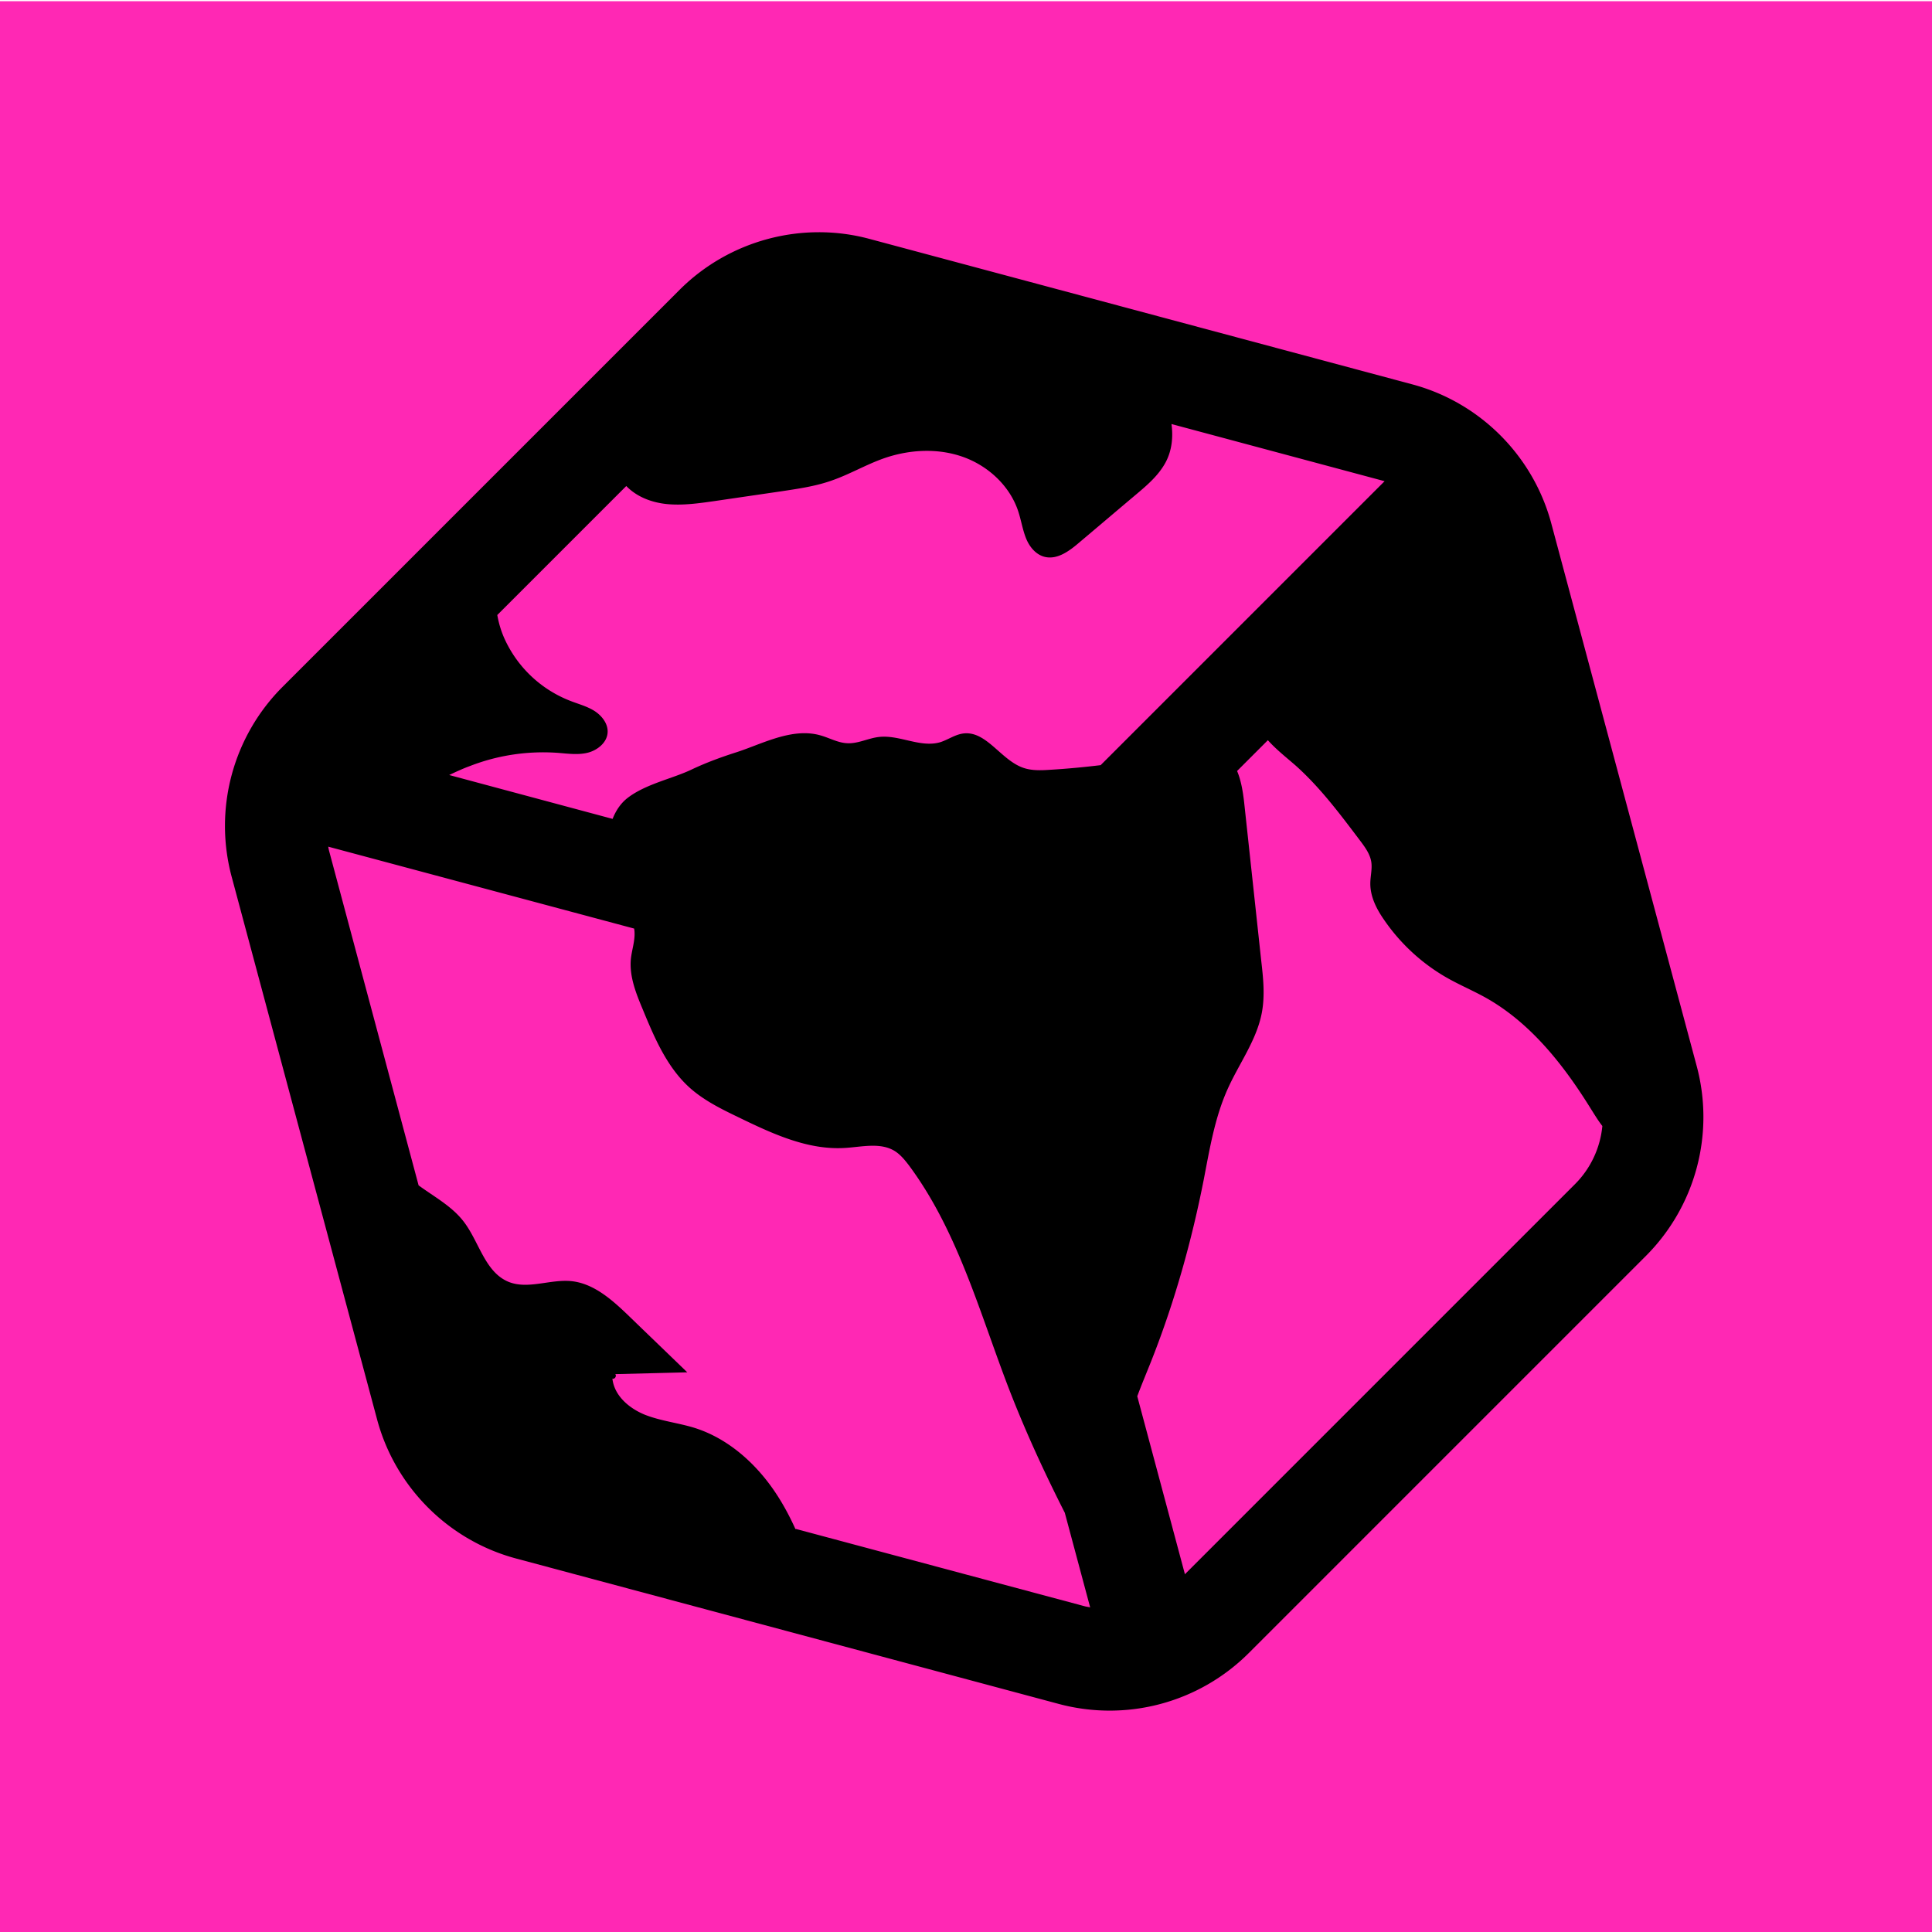
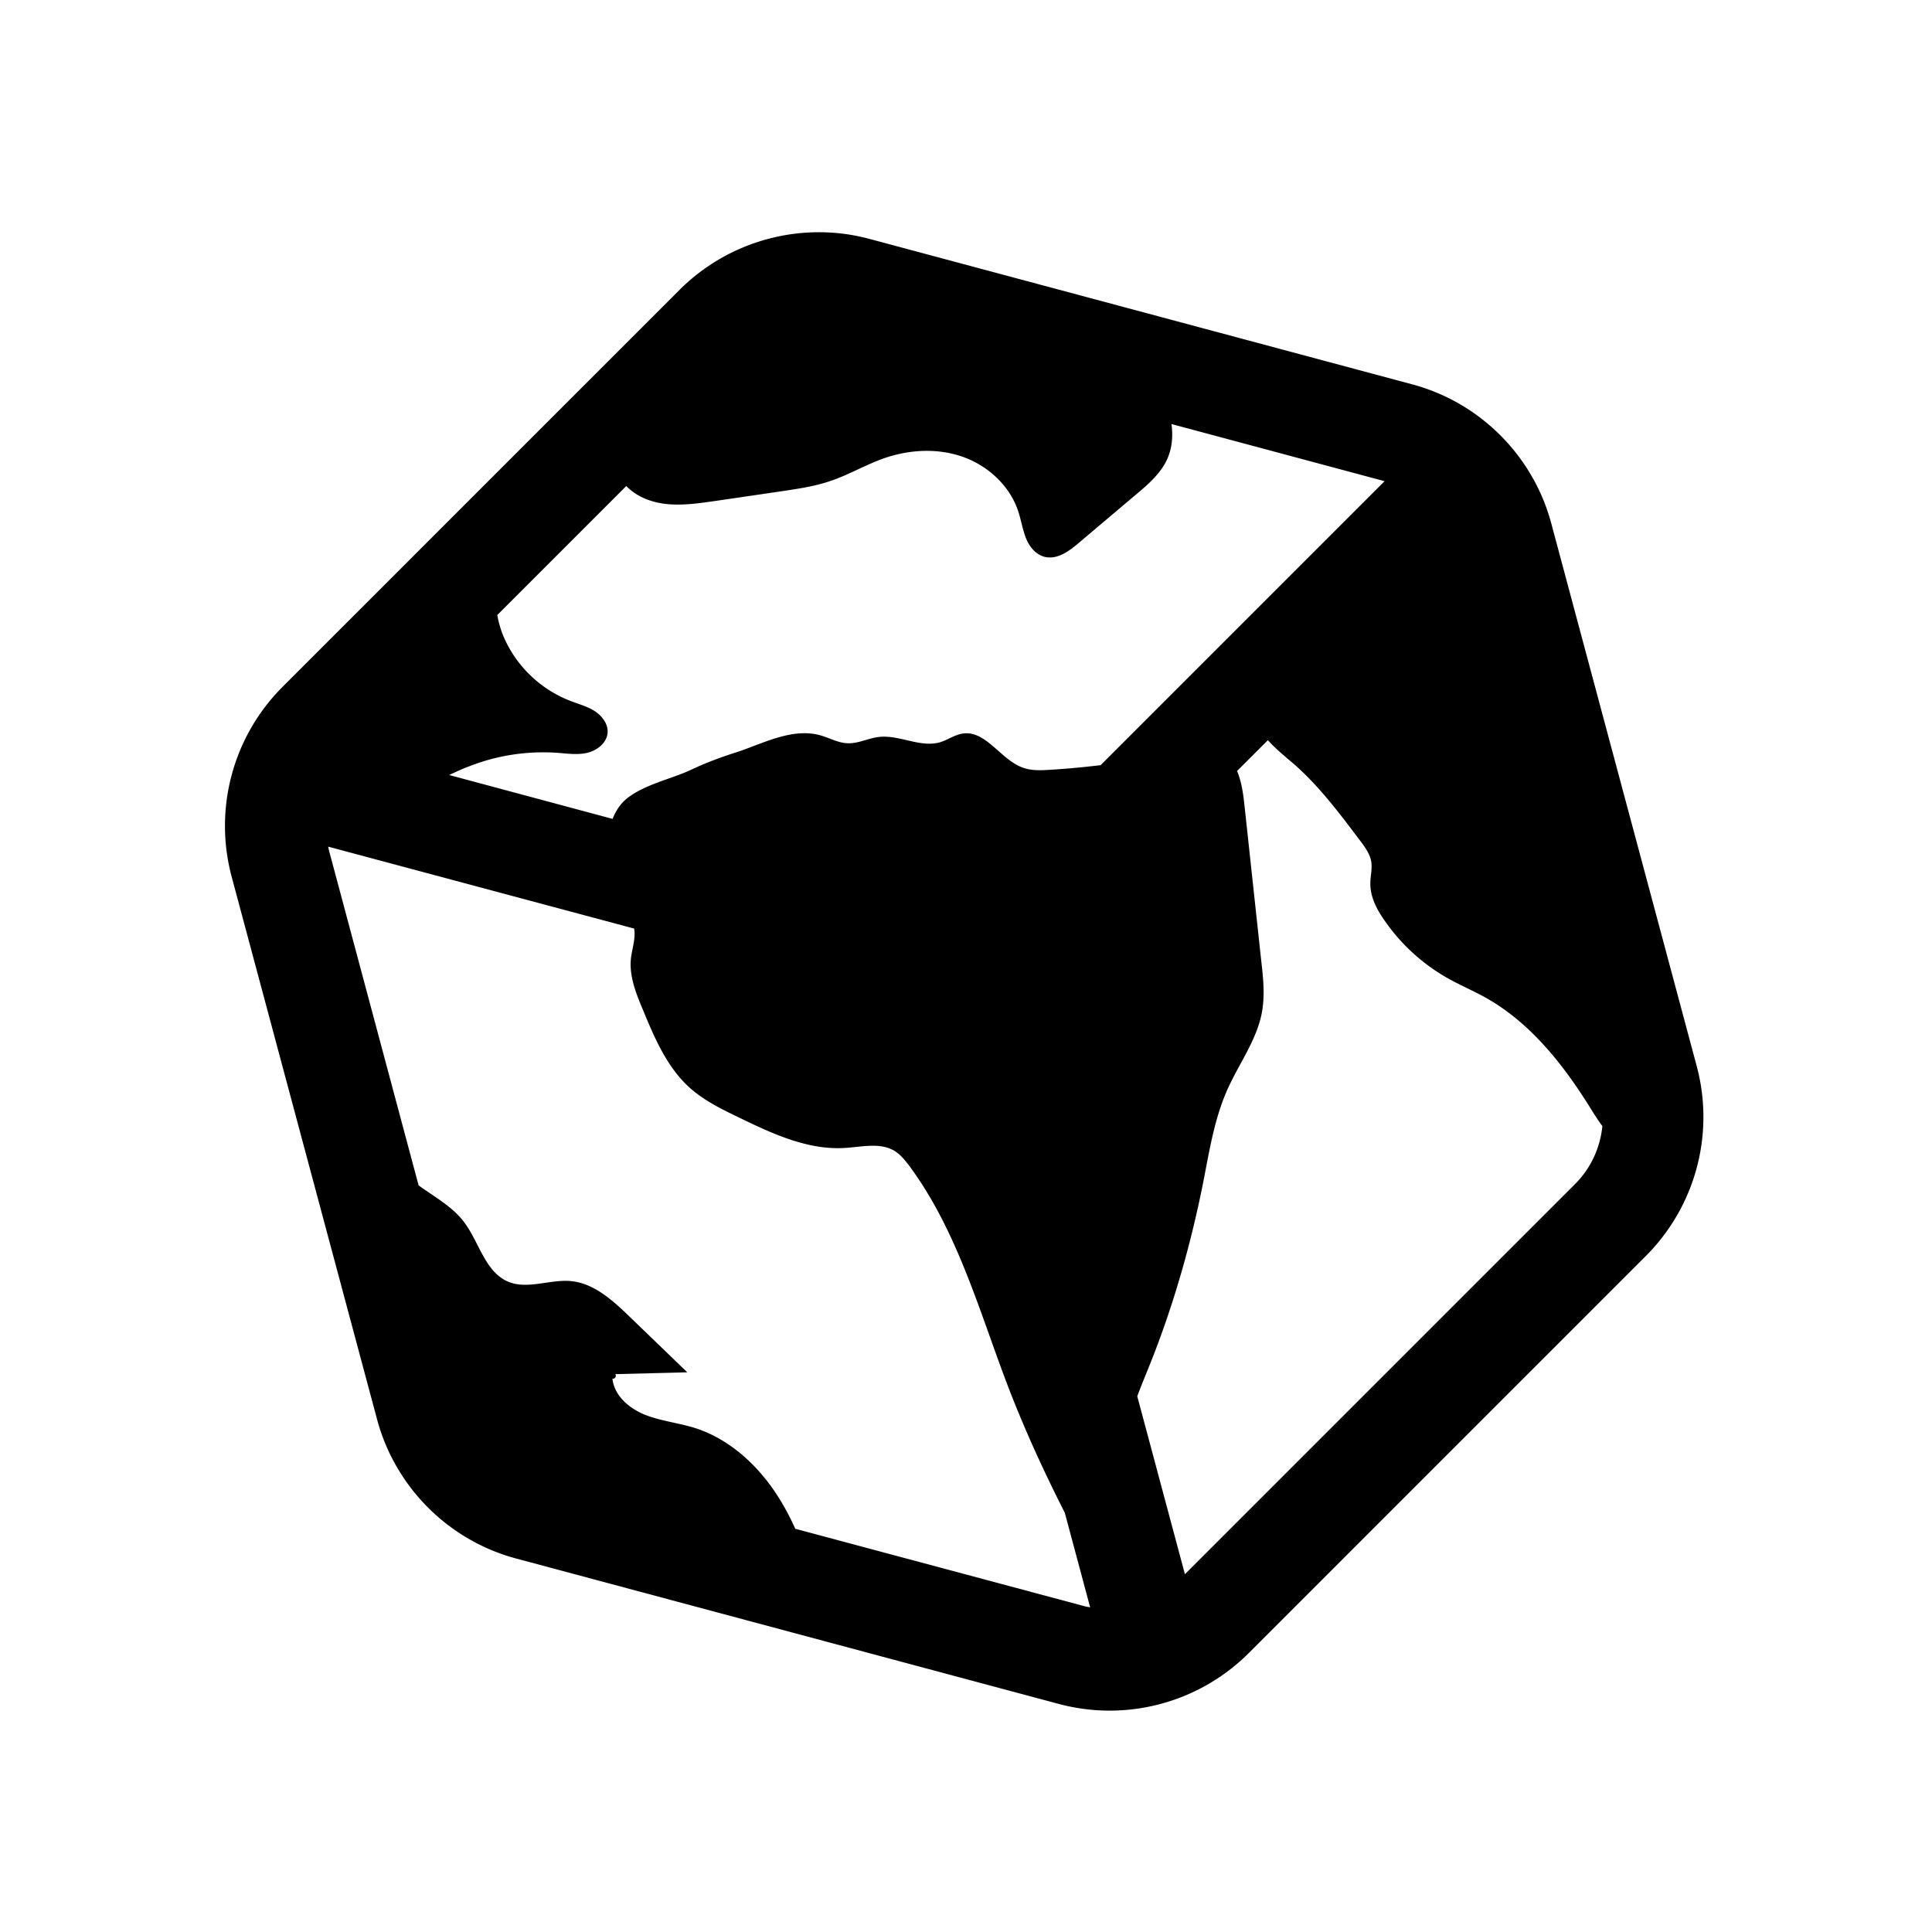
<svg xmlns="http://www.w3.org/2000/svg" data-bbox="0 0.06 96 95.94" viewBox="0 0 96 96" data-type="color">
  <g>
-     <path fill="#ff28b4" d="M0 96V.06h96V96z" data-color="1" />
    <path d="M84.31 52.98 77.08 26c-.9-3.35-3.54-6-6.9-6.9L43.2 11.87c-3.35-.9-6.96.07-9.42 2.52L14.03 34.14a9.77 9.77 0 0 0-2.52 9.42l7.23 26.98c.9 3.35 3.54 6 6.9 6.9l26.98 7.23a9.78 9.78 0 0 0 9.42-2.52L81.79 62.4a9.77 9.77 0 0 0 2.52-9.42M54.69 38.02c-.83.1-1.67.18-2.51.23-.45.03-.91.05-1.34-.1-1.12-.39-1.84-1.87-3-1.7-.4.06-.74.31-1.12.43-.99.29-2.03-.38-3.05-.26-.53.06-1.04.34-1.57.31-.48-.02-.91-.28-1.37-.4-1.4-.38-2.89.45-4.14.85-.75.24-1.49.51-2.21.85-.95.46-2.3.72-3.21 1.43-.33.26-.57.62-.73 1.03l-8.12-2.18c.34-.16.68-.32 1.04-.45 1.39-.54 2.89-.76 4.38-.65.49.04 1 .11 1.47-.01s.94-.49.98-.98c.04-.44-.27-.84-.63-1.08-.37-.24-.8-.35-1.21-.51a5.95 5.95 0 0 1-3.28-3.09c-.18-.4-.29-.79-.36-1.18l6.41-6.41c.53.55 1.29.83 2.05.9.77.07 1.55-.04 2.32-.15l3.28-.48c.86-.13 1.73-.25 2.55-.54.9-.31 1.74-.81 2.64-1.12 1.26-.43 2.66-.5 3.91-.05s2.32 1.45 2.73 2.71c.14.43.21.89.38 1.32s.49.82.93.93c.62.15 1.21-.28 1.69-.69.95-.8 1.89-1.6 2.84-2.4.56-.47 1.12-.95 1.47-1.59.32-.59.39-1.26.3-1.92l10.59 2.84zM39.53 75.99c-.32-.71-.69-1.39-1.14-2.03-.96-1.36-2.29-2.51-3.88-3.01-.81-.25-1.67-.34-2.46-.65-.79-.32-1.53-.95-1.62-1.8.11.05.23-.13.14-.22l3.58-.09c-.96-.93-1.92-1.85-2.88-2.78-.82-.79-1.74-1.63-2.87-1.75-1.05-.11-2.17.43-3.14.03-1.17-.49-1.45-1.99-2.22-2.99-.58-.76-1.46-1.23-2.24-1.8l-4.45-16.63c-.02-.07-.03-.14-.04-.2l15.2 4.07c.01.06.02.13.02.19.02.44-.13.86-.18 1.3-.09.87.25 1.72.59 2.53.59 1.43 1.22 2.92 2.39 3.94.68.59 1.5 1 2.31 1.39 1.69.82 3.48 1.67 5.35 1.55.84-.05 1.76-.29 2.48.16.28.18.49.44.69.7 2.44 3.28 3.52 7.34 4.99 11.15.81 2.09 1.75 4.13 2.76 6.12l1.26 4.7c-.08-.02-.17-.03-.25-.05l-14.38-3.85Zm19.35 2.24-2.37-8.85c.23-.62.49-1.23.73-1.84 1.14-2.9 1.98-5.9 2.58-8.96.29-1.5.54-3.02 1.16-4.42.57-1.29 1.46-2.46 1.72-3.84.16-.85.07-1.72-.03-2.58l-.85-7.88c-.06-.52-.15-1.08-.35-1.55L63 36.78c.41.46.91.85 1.38 1.26 1.23 1.1 2.22 2.43 3.21 3.74.24.32.49.66.55 1.06.05.35-.05.71-.05 1.07 0 .65.31 1.26.68 1.79.82 1.2 1.92 2.21 3.19 2.92.59.33 1.22.6 1.82.93 2.24 1.24 3.89 3.33 5.24 5.5.19.3.38.62.6.9a4.72 4.72 0 0 1-1.36 2.89L58.9 78.2Z" fill="#000000" data-color="2" />
  </g>
</svg>